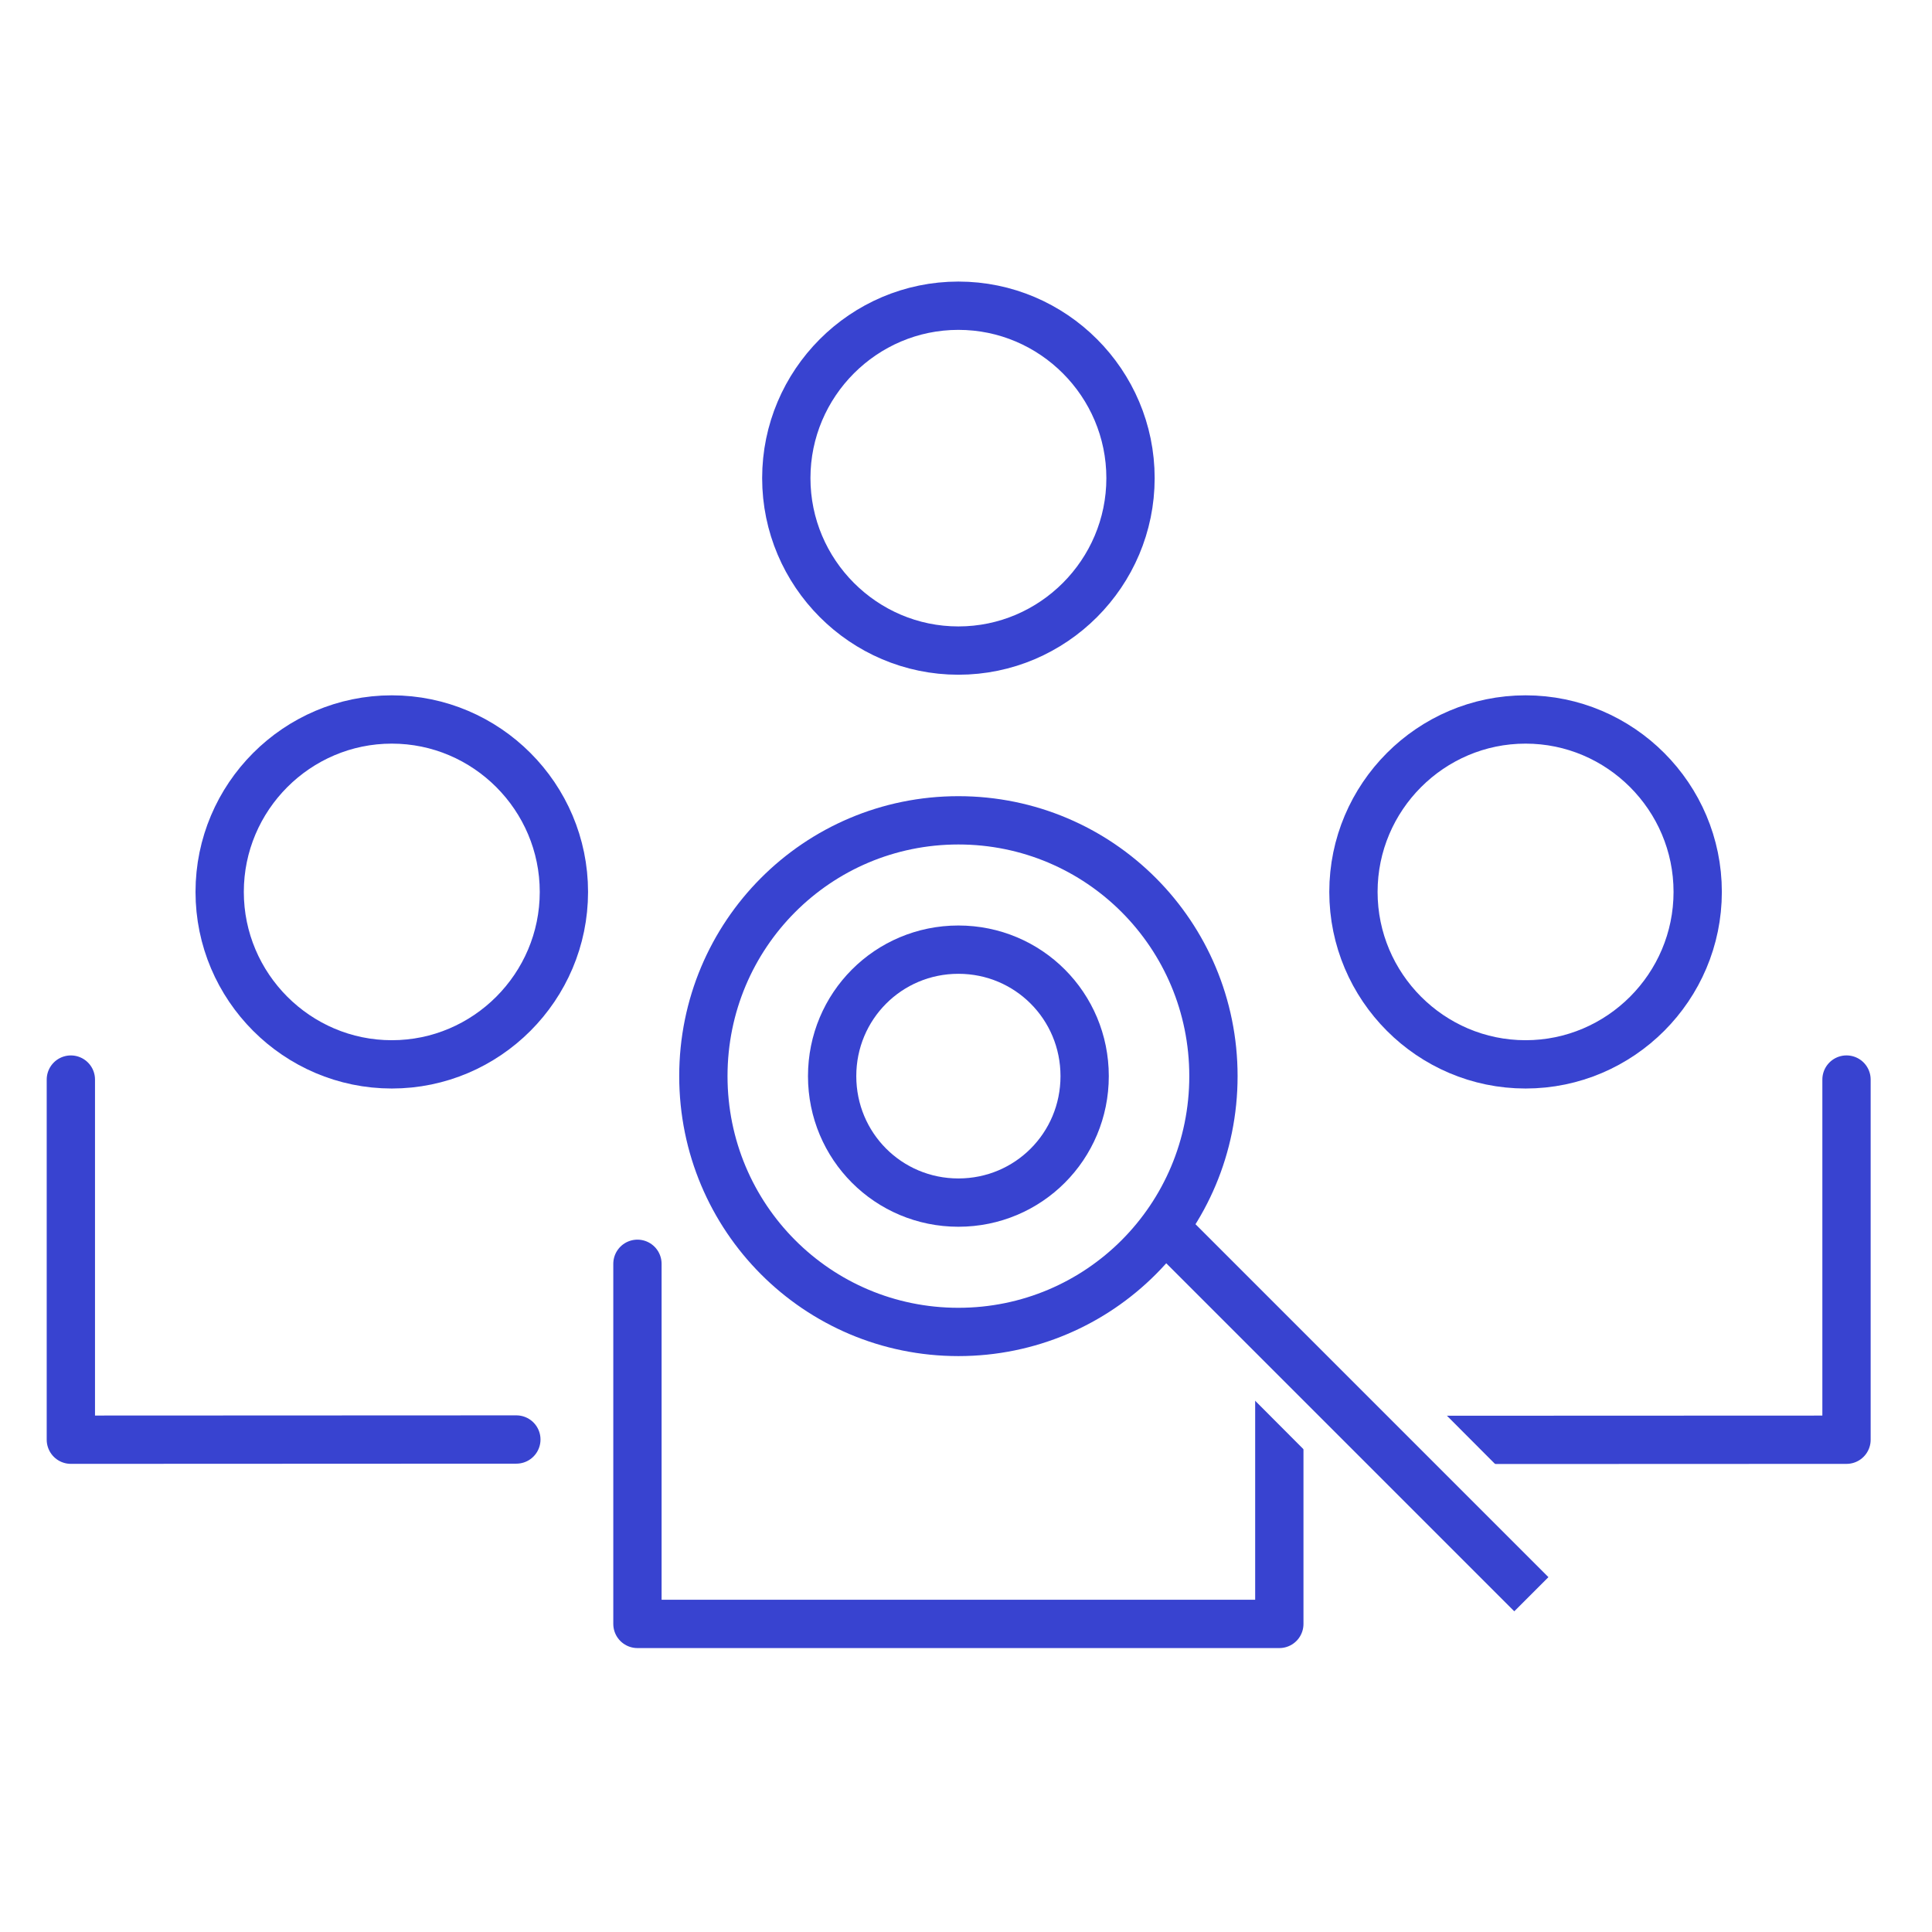
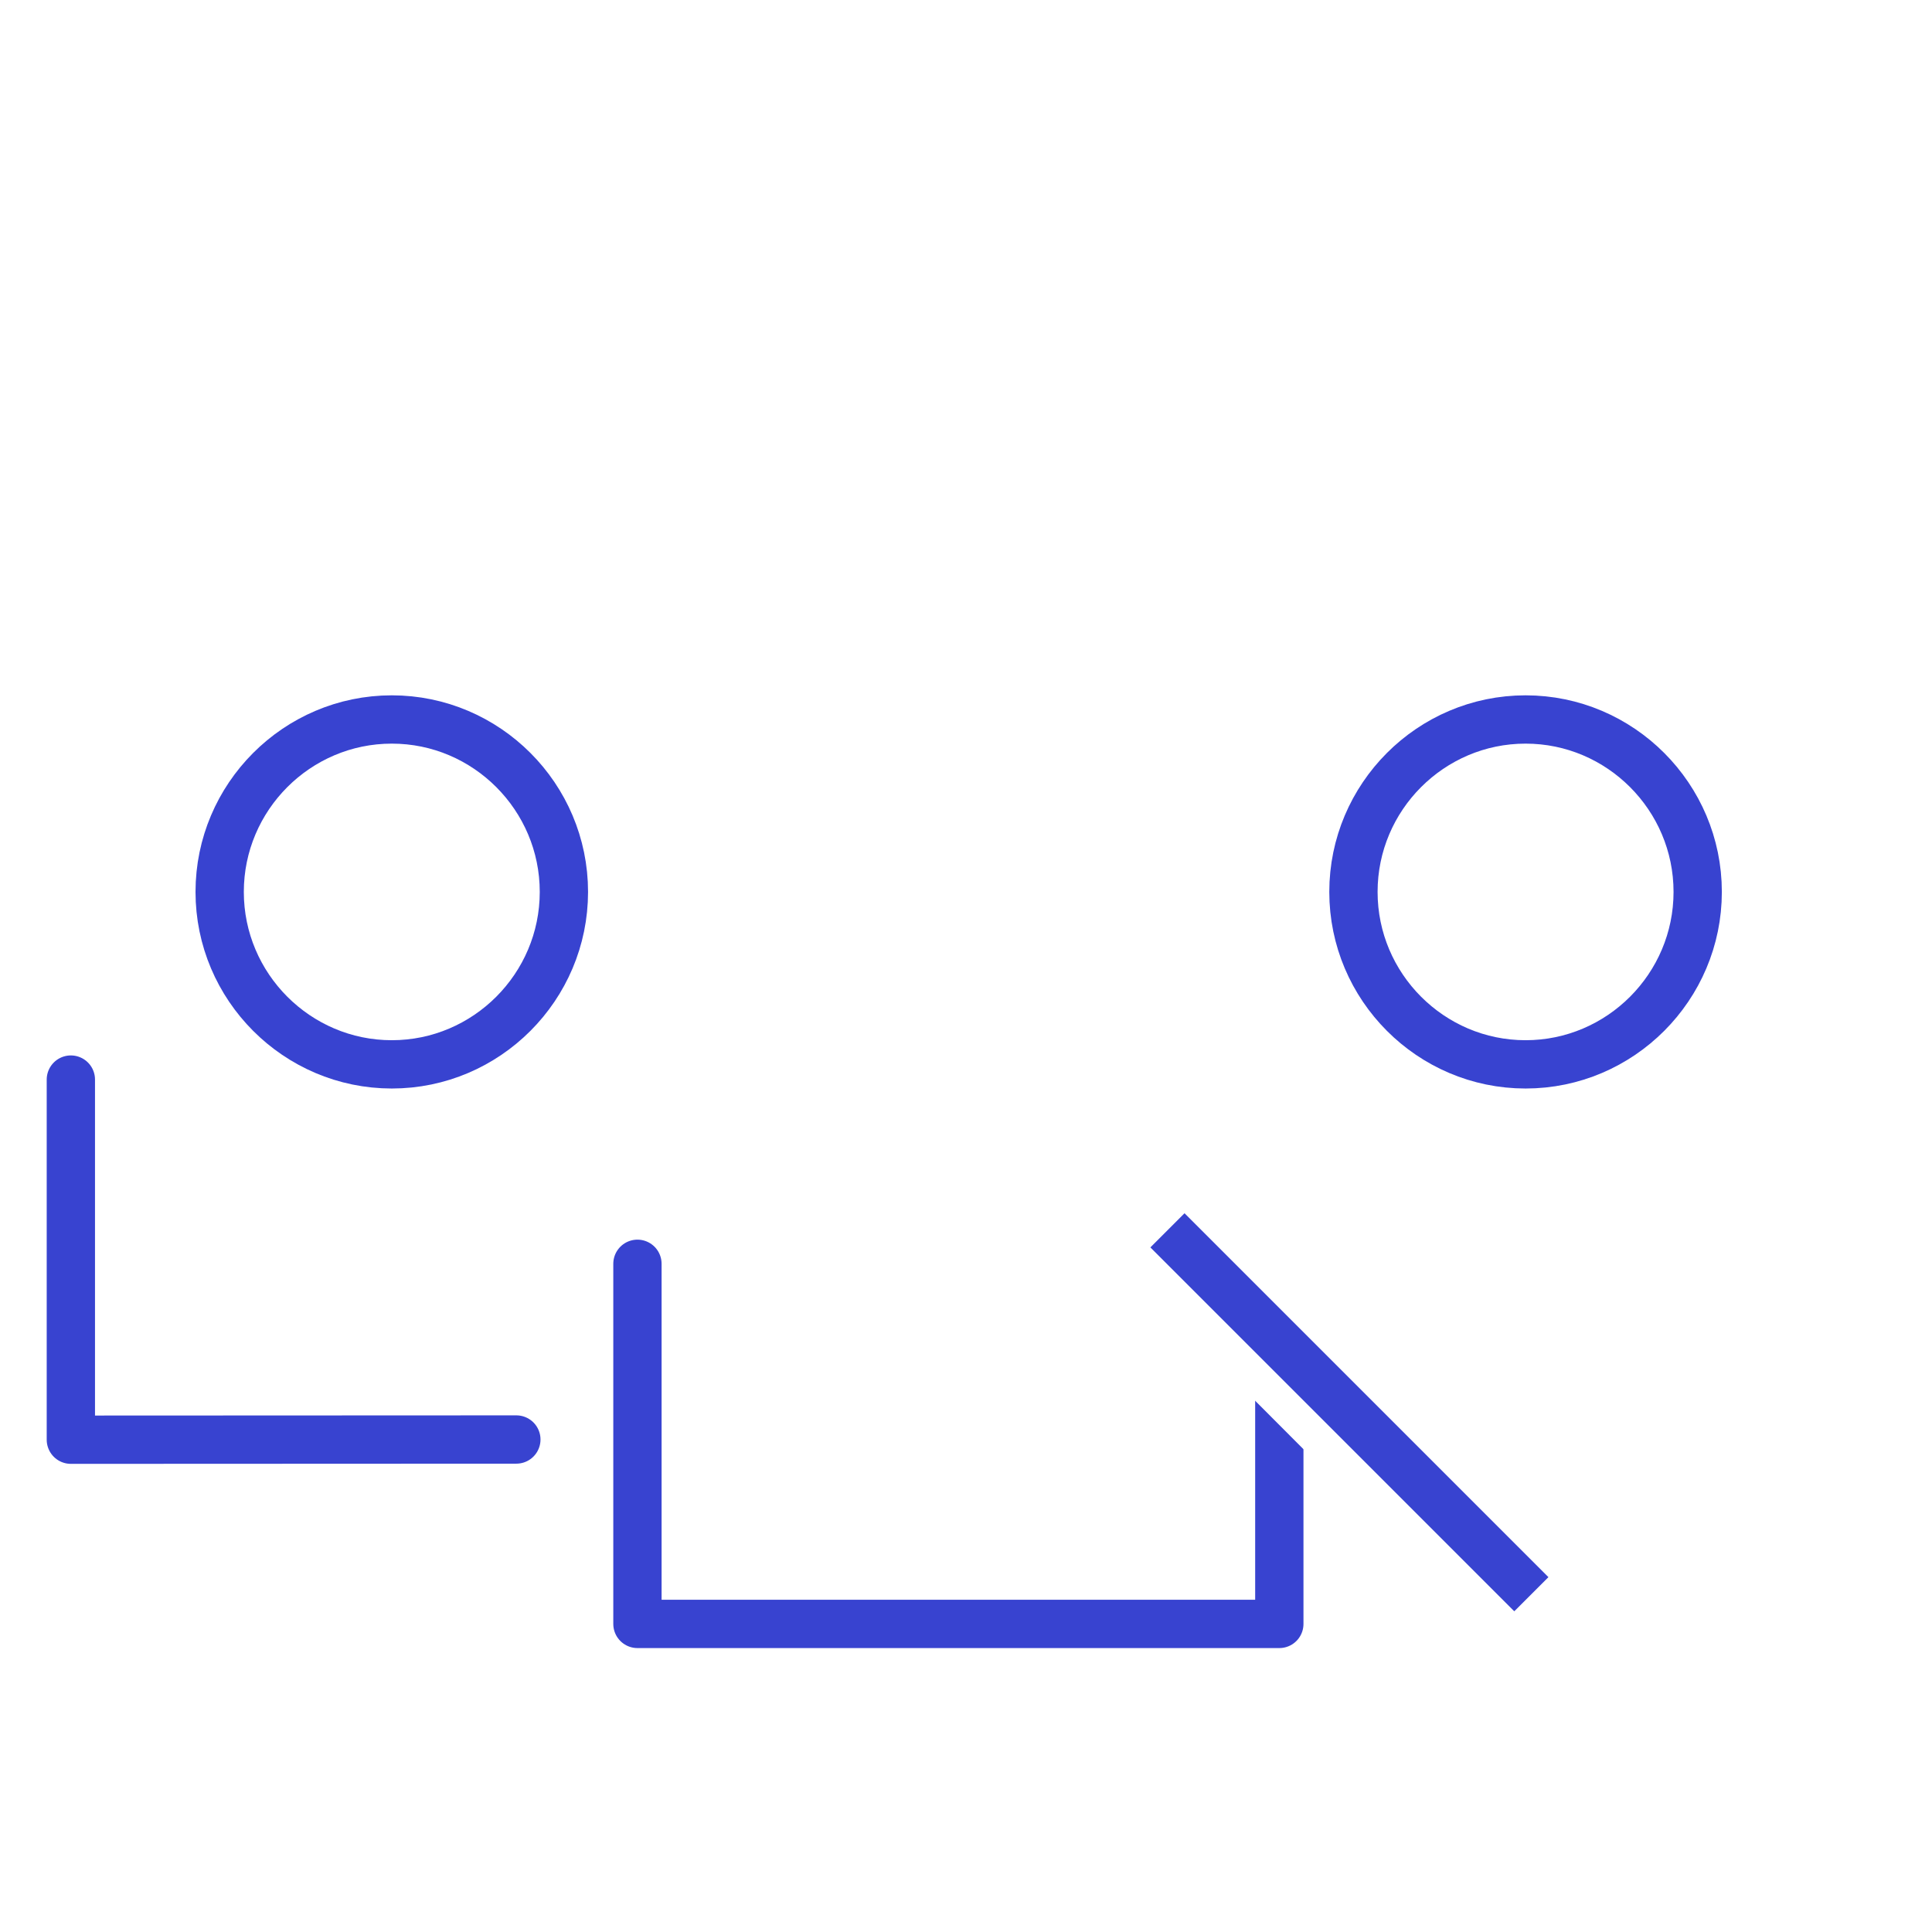
<svg xmlns="http://www.w3.org/2000/svg" width="80" height="80" viewBox="0 0 80 80" fill="none">
-   <rect width="80" height="80" fill="white" />
-   <path d="M39.685 39.323C36.787 39.323 34.457 41.657 34.457 44.56C34.457 47.464 36.787 49.797 39.685 49.797C42.584 49.797 44.913 47.464 44.913 44.56C44.913 41.657 42.584 39.323 39.685 39.323Z" stroke="#3843D0" stroke-width="2" />
  <path d="M52.974 56.963V67.243H26.395V52.331" stroke="#3843D0" stroke-width="2" stroke-linecap="round" stroke-linejoin="round" />
  <path d="M16.224 29.792C12.299 29.792 9.096 32.999 9.096 36.932C9.096 40.865 12.299 44.073 16.224 44.073C20.148 44.073 23.35 40.865 23.35 36.932C23.35 32.999 20.148 29.792 16.224 29.792Z" stroke="#3843D0" stroke-width="2" />
  <path d="M21.381 59.607L2.934 59.615V44.703" stroke="#3843D0" stroke-width="2" stroke-linecap="round" stroke-linejoin="round" />
  <path d="M63.171 29.792C59.246 29.792 56.043 32.999 56.043 36.932C56.043 40.865 59.246 44.073 63.171 44.073C67.095 44.073 70.298 40.865 70.298 36.932C70.298 32.999 67.095 29.792 63.171 29.792Z" stroke="#3843D0" stroke-width="2" />
-   <path d="M76.46 44.702V59.616L56.262 59.624" stroke="#3843D0" stroke-width="2" stroke-linecap="round" stroke-linejoin="round" />
-   <path d="M39.685 12.659C35.761 12.659 32.559 15.866 32.559 19.798C32.559 23.731 35.761 26.939 39.685 26.939C43.609 26.939 46.812 23.731 46.812 19.798C46.812 15.866 43.61 12.659 39.685 12.659Z" stroke="#3843D0" stroke-width="2" />
-   <path d="M39.685 33.968C33.843 33.968 29.125 38.698 29.125 44.56C29.125 50.422 33.843 55.153 39.685 55.153C45.528 55.153 50.246 50.422 50.246 44.56C50.246 38.698 45.528 33.968 39.685 33.968Z" stroke="#3843D0" stroke-width="2" />
  <path d="M66.75 69.017L53.231 55.461M64.997 67.522L49.176 51.657" stroke="white" stroke-width="5" />
  <path d="M48.342 50.945L63.41 66.013" stroke="#3843D0" stroke-width="2" />
</svg>